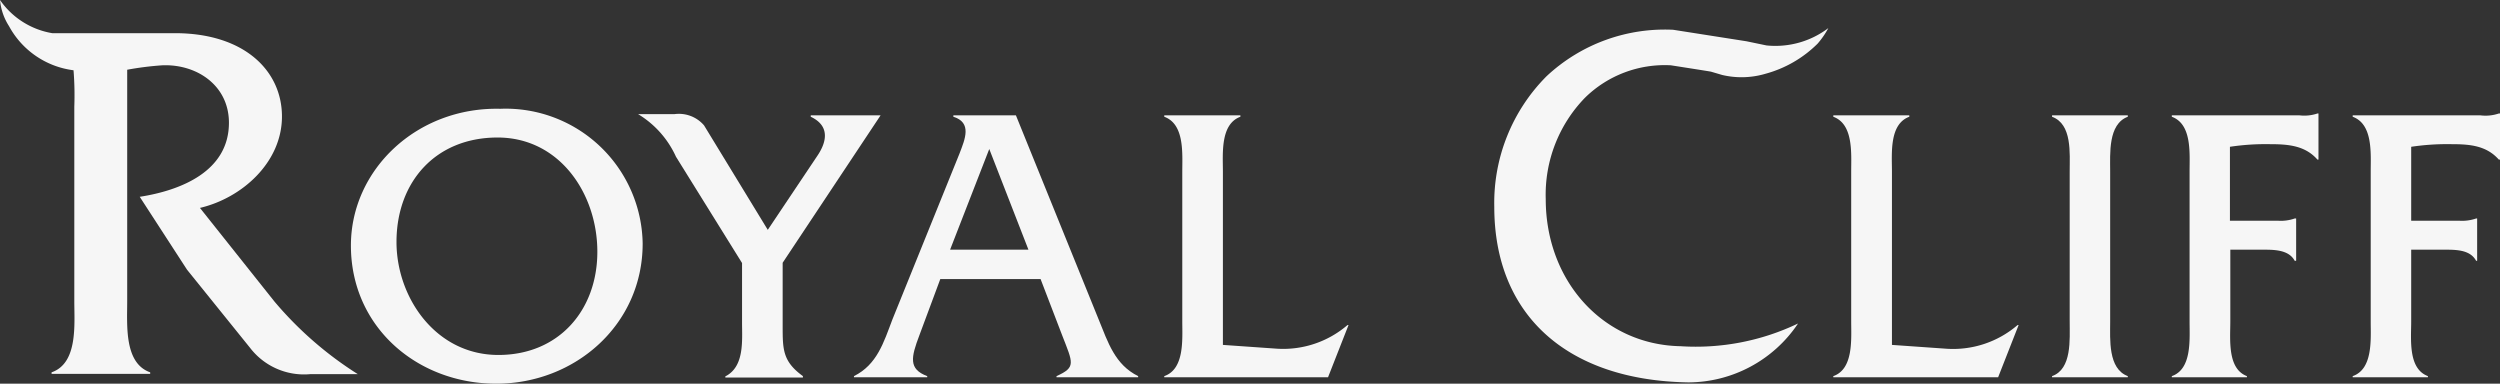
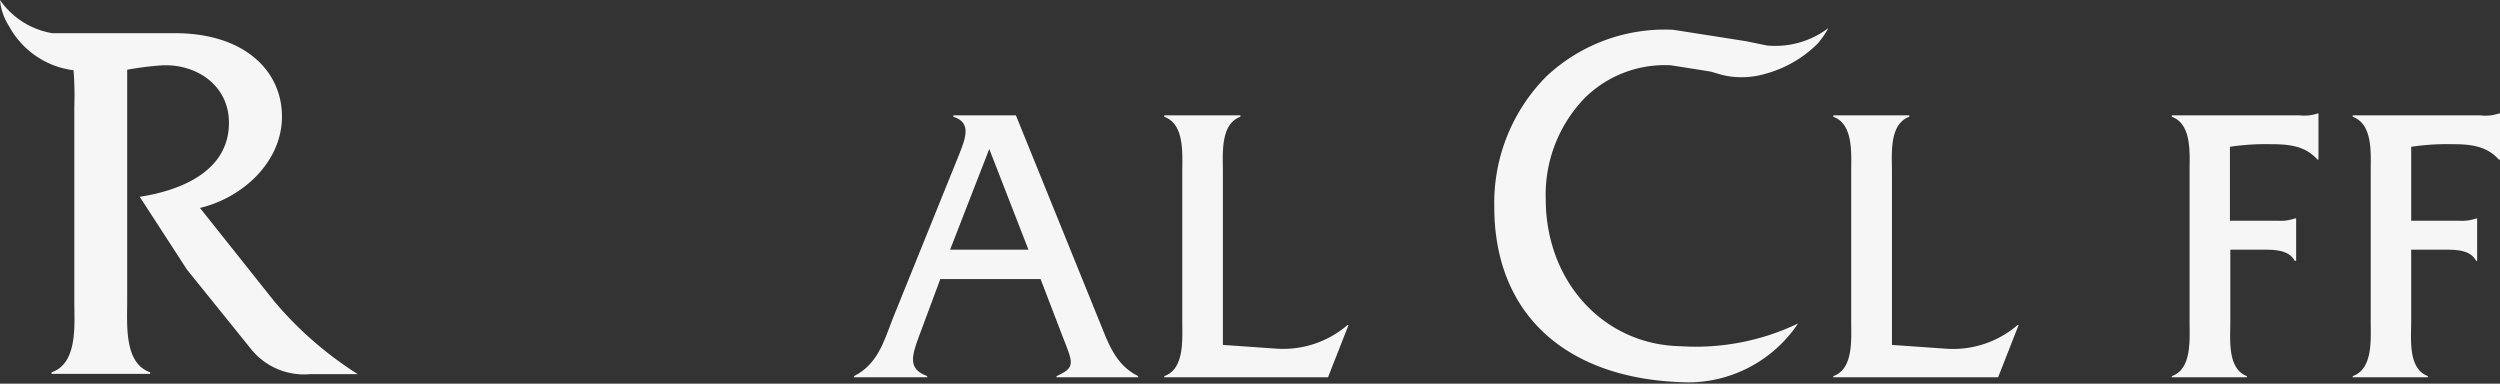
<svg xmlns="http://www.w3.org/2000/svg" viewBox="0 0 191.43 29.38">
  <rect x="0" y="0" width="191.43" height="29.38" fill="#333333" stroke="none" />
  <defs>
    <style>.cls-1{fill:#f6f6f6;}</style>
  </defs>
  <g id="Layer_2" data-name="Layer 2">
    <g id="Layer_1-2" data-name="Layer 1">
      <path class="cls-1" d="M21,23.07l-5.69-7.15c3.23-.76,6.28-3.49,6.28-7s-2.89-6.38-8.2-6.38H4A6.08,6.08,0,0,1,0,0,4.43,4.43,0,0,0,.69,2,6.55,6.55,0,0,0,5.63,5.38a24,24,0,0,1,.06,2.78V23.07c0,1.8.28,4.74-1.74,5.44v.12H11.5v-.12c-2-.7-1.76-3.6-1.76-5.44V5.34A23.44,23.44,0,0,1,12.44,5c2.64-.1,5.09,1.55,5.09,4.4,0,3.72-3.68,5.18-6.83,5.67l3.62,5.58,4.84,6a5.21,5.21,0,0,0,4.59,2H27.4A27.59,27.59,0,0,1,21,23.07Z" />
      <path class="cls-1" d="M135.27,3.48l-1.54-.32-5.61-.88a13.25,13.25,0,0,0-9.7,3.56,13.74,13.74,0,0,0-4,10c0,8.27,5.56,13.29,14.86,13.44a10.14,10.14,0,0,0,8.4-4.51,18.11,18.11,0,0,1-9,1.74c-5.89-.11-10.32-4.95-10.32-11.26a10.65,10.65,0,0,1,3-7.76A8.71,8.71,0,0,1,127.94,5s3.08.48,3.08.49l.85.25a6.44,6.44,0,0,0,3.31-.09,9,9,0,0,0,4-2.31A6.47,6.47,0,0,0,140,2.15,6.71,6.71,0,0,1,135.27,3.48Z" />
      <path class="cls-1" d="M149,26.7l-4.13-.29V13.14c0-1.38-.22-3.63,1.33-4.2V8.83h-5.82v.11c1.55.57,1.37,2.79,1.37,4.2V24.62c0,1.37.18,3.64-1.37,4.18v.09H153l1.57-4h-.08A7.57,7.57,0,0,1,149,26.7Z" />
-       <path class="cls-1" d="M157.13,8.94c1.55.57,1.35,2.79,1.35,4.2V24.62c0,1.37.18,3.64-1.35,4.18v.09h5.8V28.8c-1.52-.57-1.35-2.81-1.35-4.18V13.14c0-1.38-.17-3.63,1.35-4.2V8.83h-5.8Z" />
-       <path class="cls-1" d="M59.93,24.93V20.12l7.5-11.29H62.08v.11c1.72.81,1,2.27.5,3l-3.79,5.66-4.88-8a2.54,2.54,0,0,0-2.27-.86H48.86A7.35,7.35,0,0,1,51.76,12l5.06,8.14v4.5c0,1.44.2,3.43-1.28,4.18v.09h5.94V28.8C59.93,27.67,59.93,26.77,59.93,24.93Z" />
      <path class="cls-1" d="M97.78,26.7l-4.14-.29V13.14c0-1.38-.21-3.63,1.34-4.2V8.83H89.15v.11c1.56.57,1.38,2.79,1.38,4.2V24.62c0,1.37.18,3.64-1.38,4.18v.09h12.54l1.57-4h-.08A7.55,7.55,0,0,1,97.78,26.7Z" />
-       <path class="cls-1" d="M38.31,8.33C31.91,8.18,26.87,13,26.87,18.8c0,6.26,5.1,10.58,11.13,10.58s11.21-4.51,11.21-10.73A10.49,10.49,0,0,0,38.31,8.33Zm-.15,18.85c-4.79,0-7.8-4.39-7.8-8.65,0-4.61,3-8,7.74-8s7.64,4.29,7.64,8.75S42.8,27.18,38.16,27.18Z" />
      <path class="cls-1" d="M176.06,8.83H166.3v.11c1.55.57,1.36,2.79,1.36,4.2V24.62c0,1.37.19,3.64-1.36,4.18v.09h5.75V28.8c-1.51-.57-1.27-2.81-1.27-4.18v-5.5H173c.95,0,2.22-.07,2.71.85h.11V16.73h-.11a3.23,3.23,0,0,1-1.31.17h-3.65V11.24a18.29,18.29,0,0,1,3.1-.2c1.4,0,2.67.12,3.6,1.18h.08V8.69h-.08A3.12,3.12,0,0,1,176.06,8.83Z" />
      <path class="cls-1" d="M84.13,24.47,77.79,8.83H73v.11c1.45.45.89,1.72.47,2.82L68.33,24.47c-.66,1.74-1.17,3.45-2.94,4.33v.09H71V28.8c-1.45-.54-1.24-1.44-.6-3.13L72,21.37h7.68l1.65,4.3c.83,2.14,1.08,2.45-.43,3.13v.09h6.25V28.8C85.37,27.92,84.84,26.21,84.13,24.47ZM72.75,19.12l3-7.71,3,7.71Z" />
      <path class="cls-1" d="M189.91,8.83h-9.76v.11c1.56.57,1.38,2.79,1.38,4.2V24.62c0,1.37.18,3.64-1.38,4.18v.09h5.76V28.8c-1.53-.57-1.28-2.81-1.28-4.18v-5.5h2.26c1,0,2.22-.07,2.71.85h.08V16.73h-.08a3.28,3.28,0,0,1-1.31.17h-3.66V11.24a18.6,18.6,0,0,1,3.12-.2c1.4,0,2.65.12,3.59,1.18h.09V8.69h-.09A3.17,3.17,0,0,1,189.91,8.83Z" />
    </g>
  </g>
</svg>